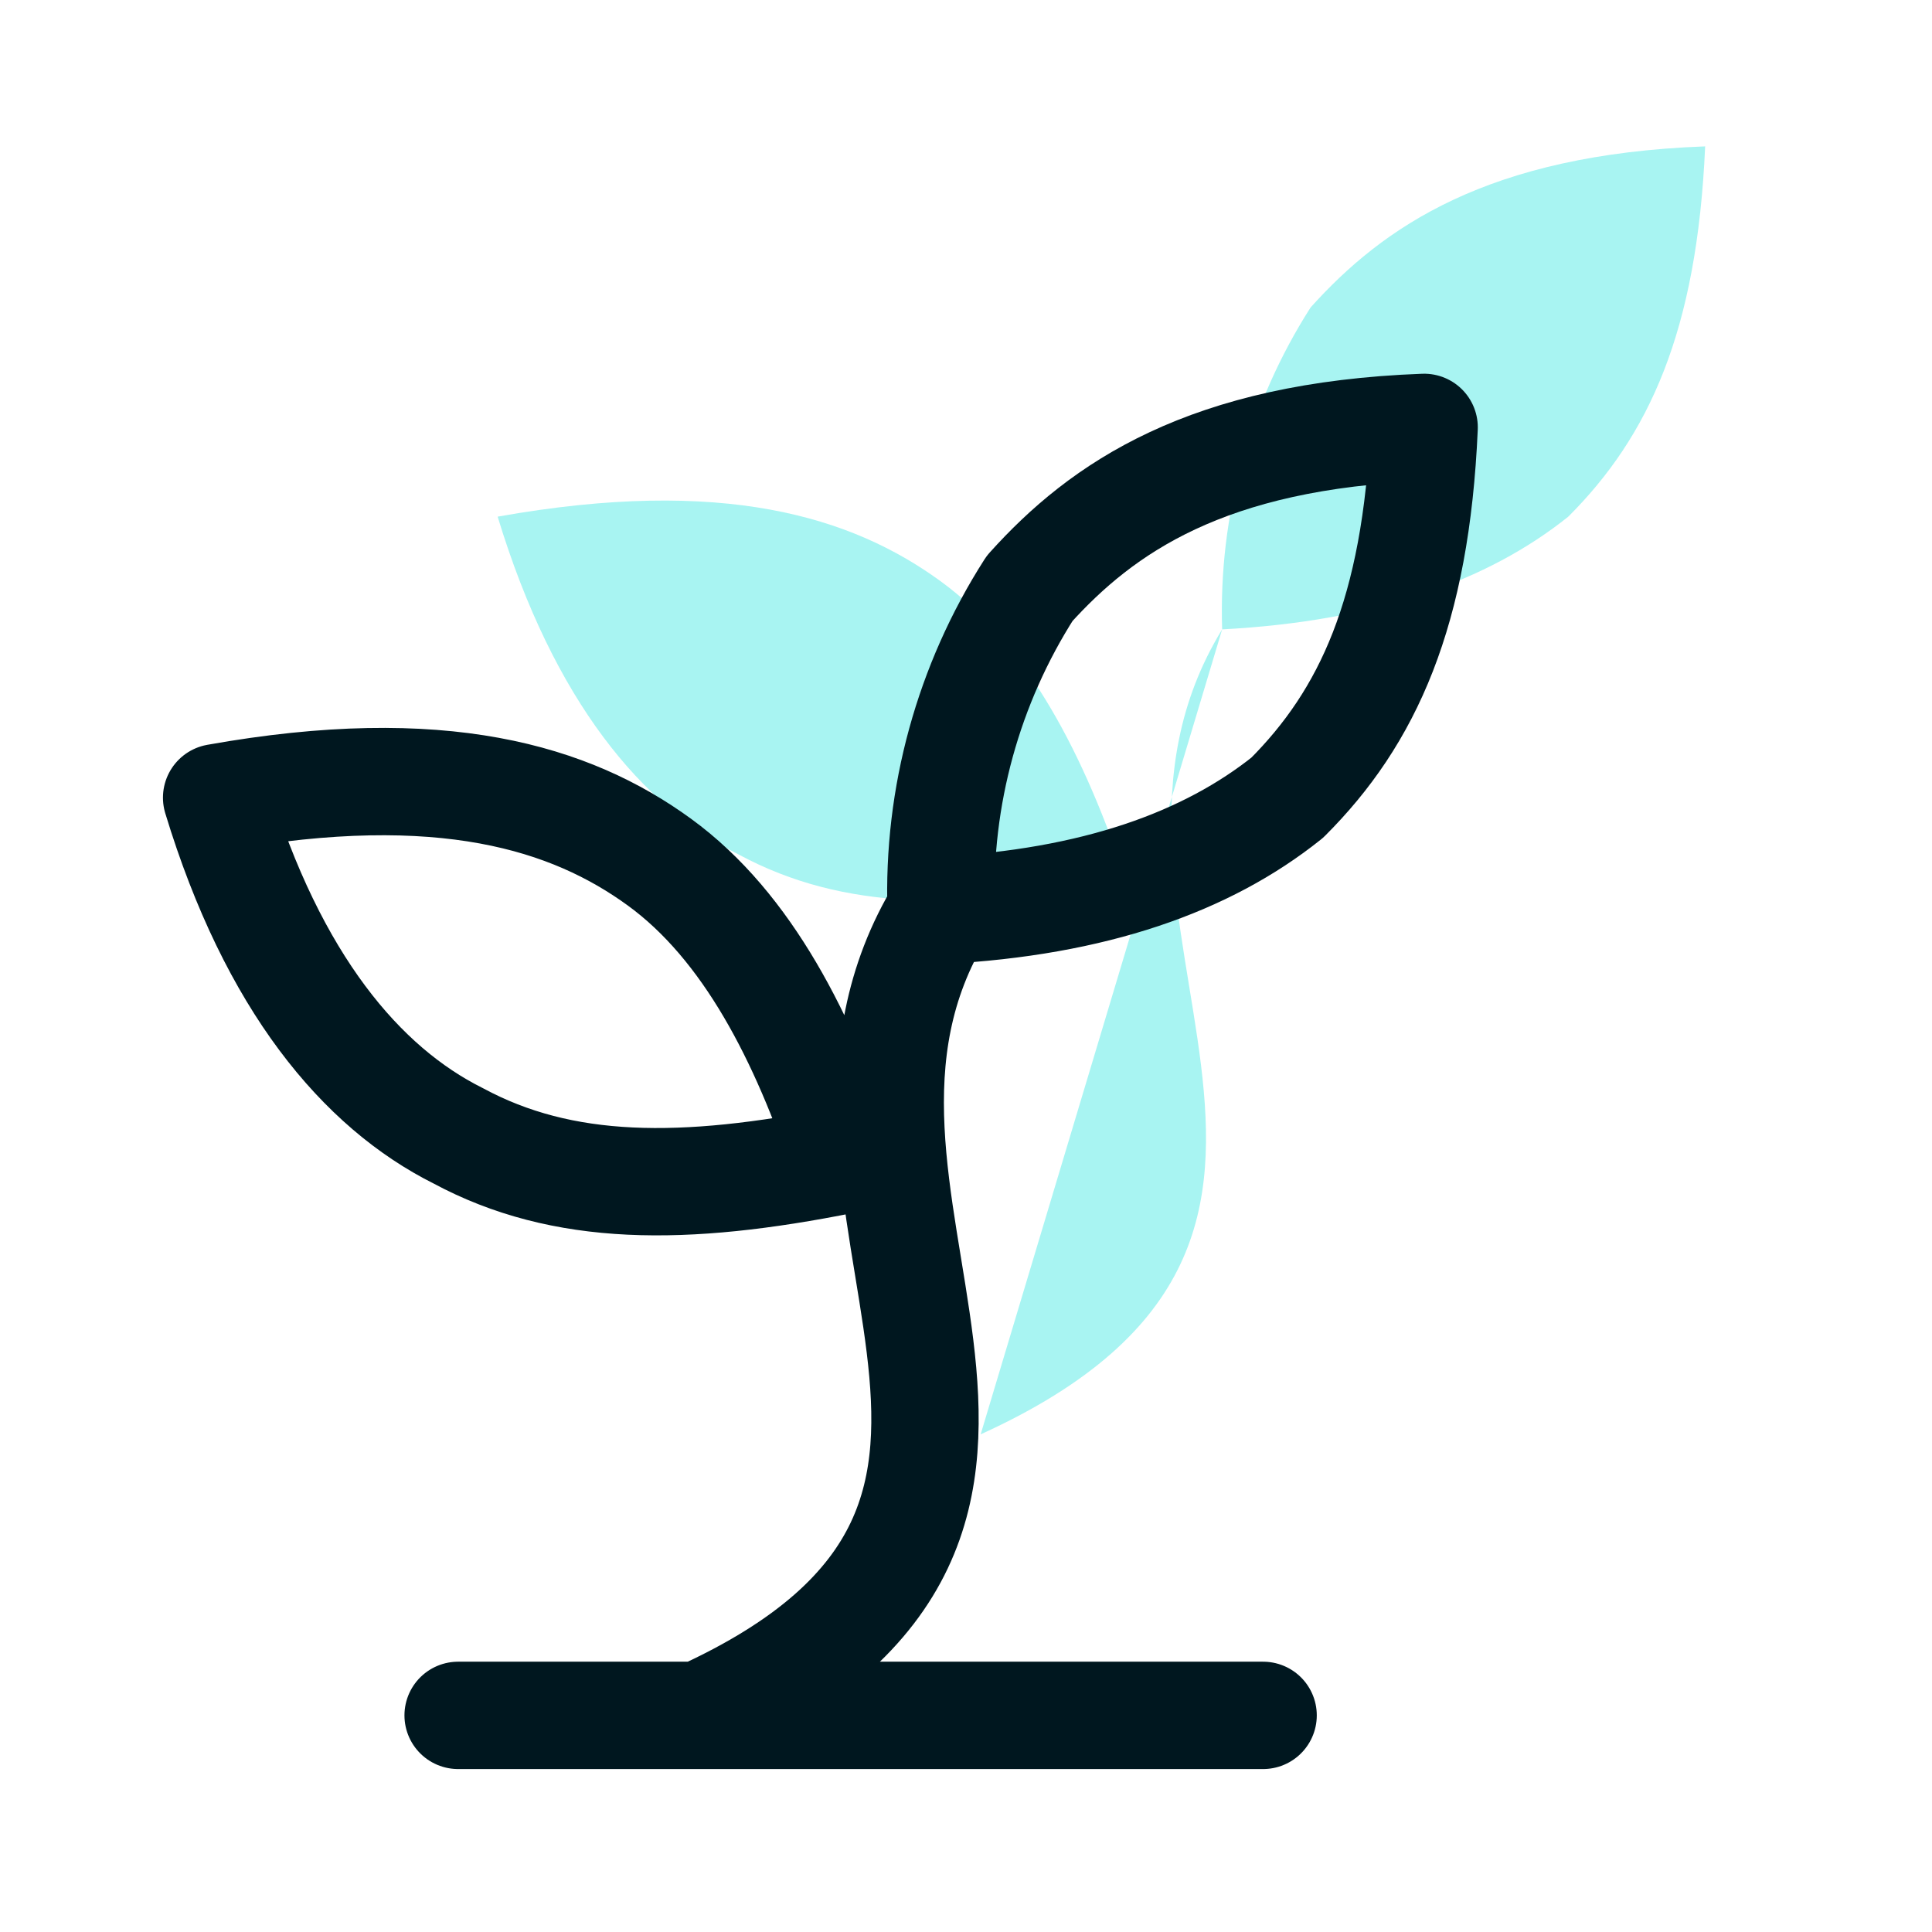
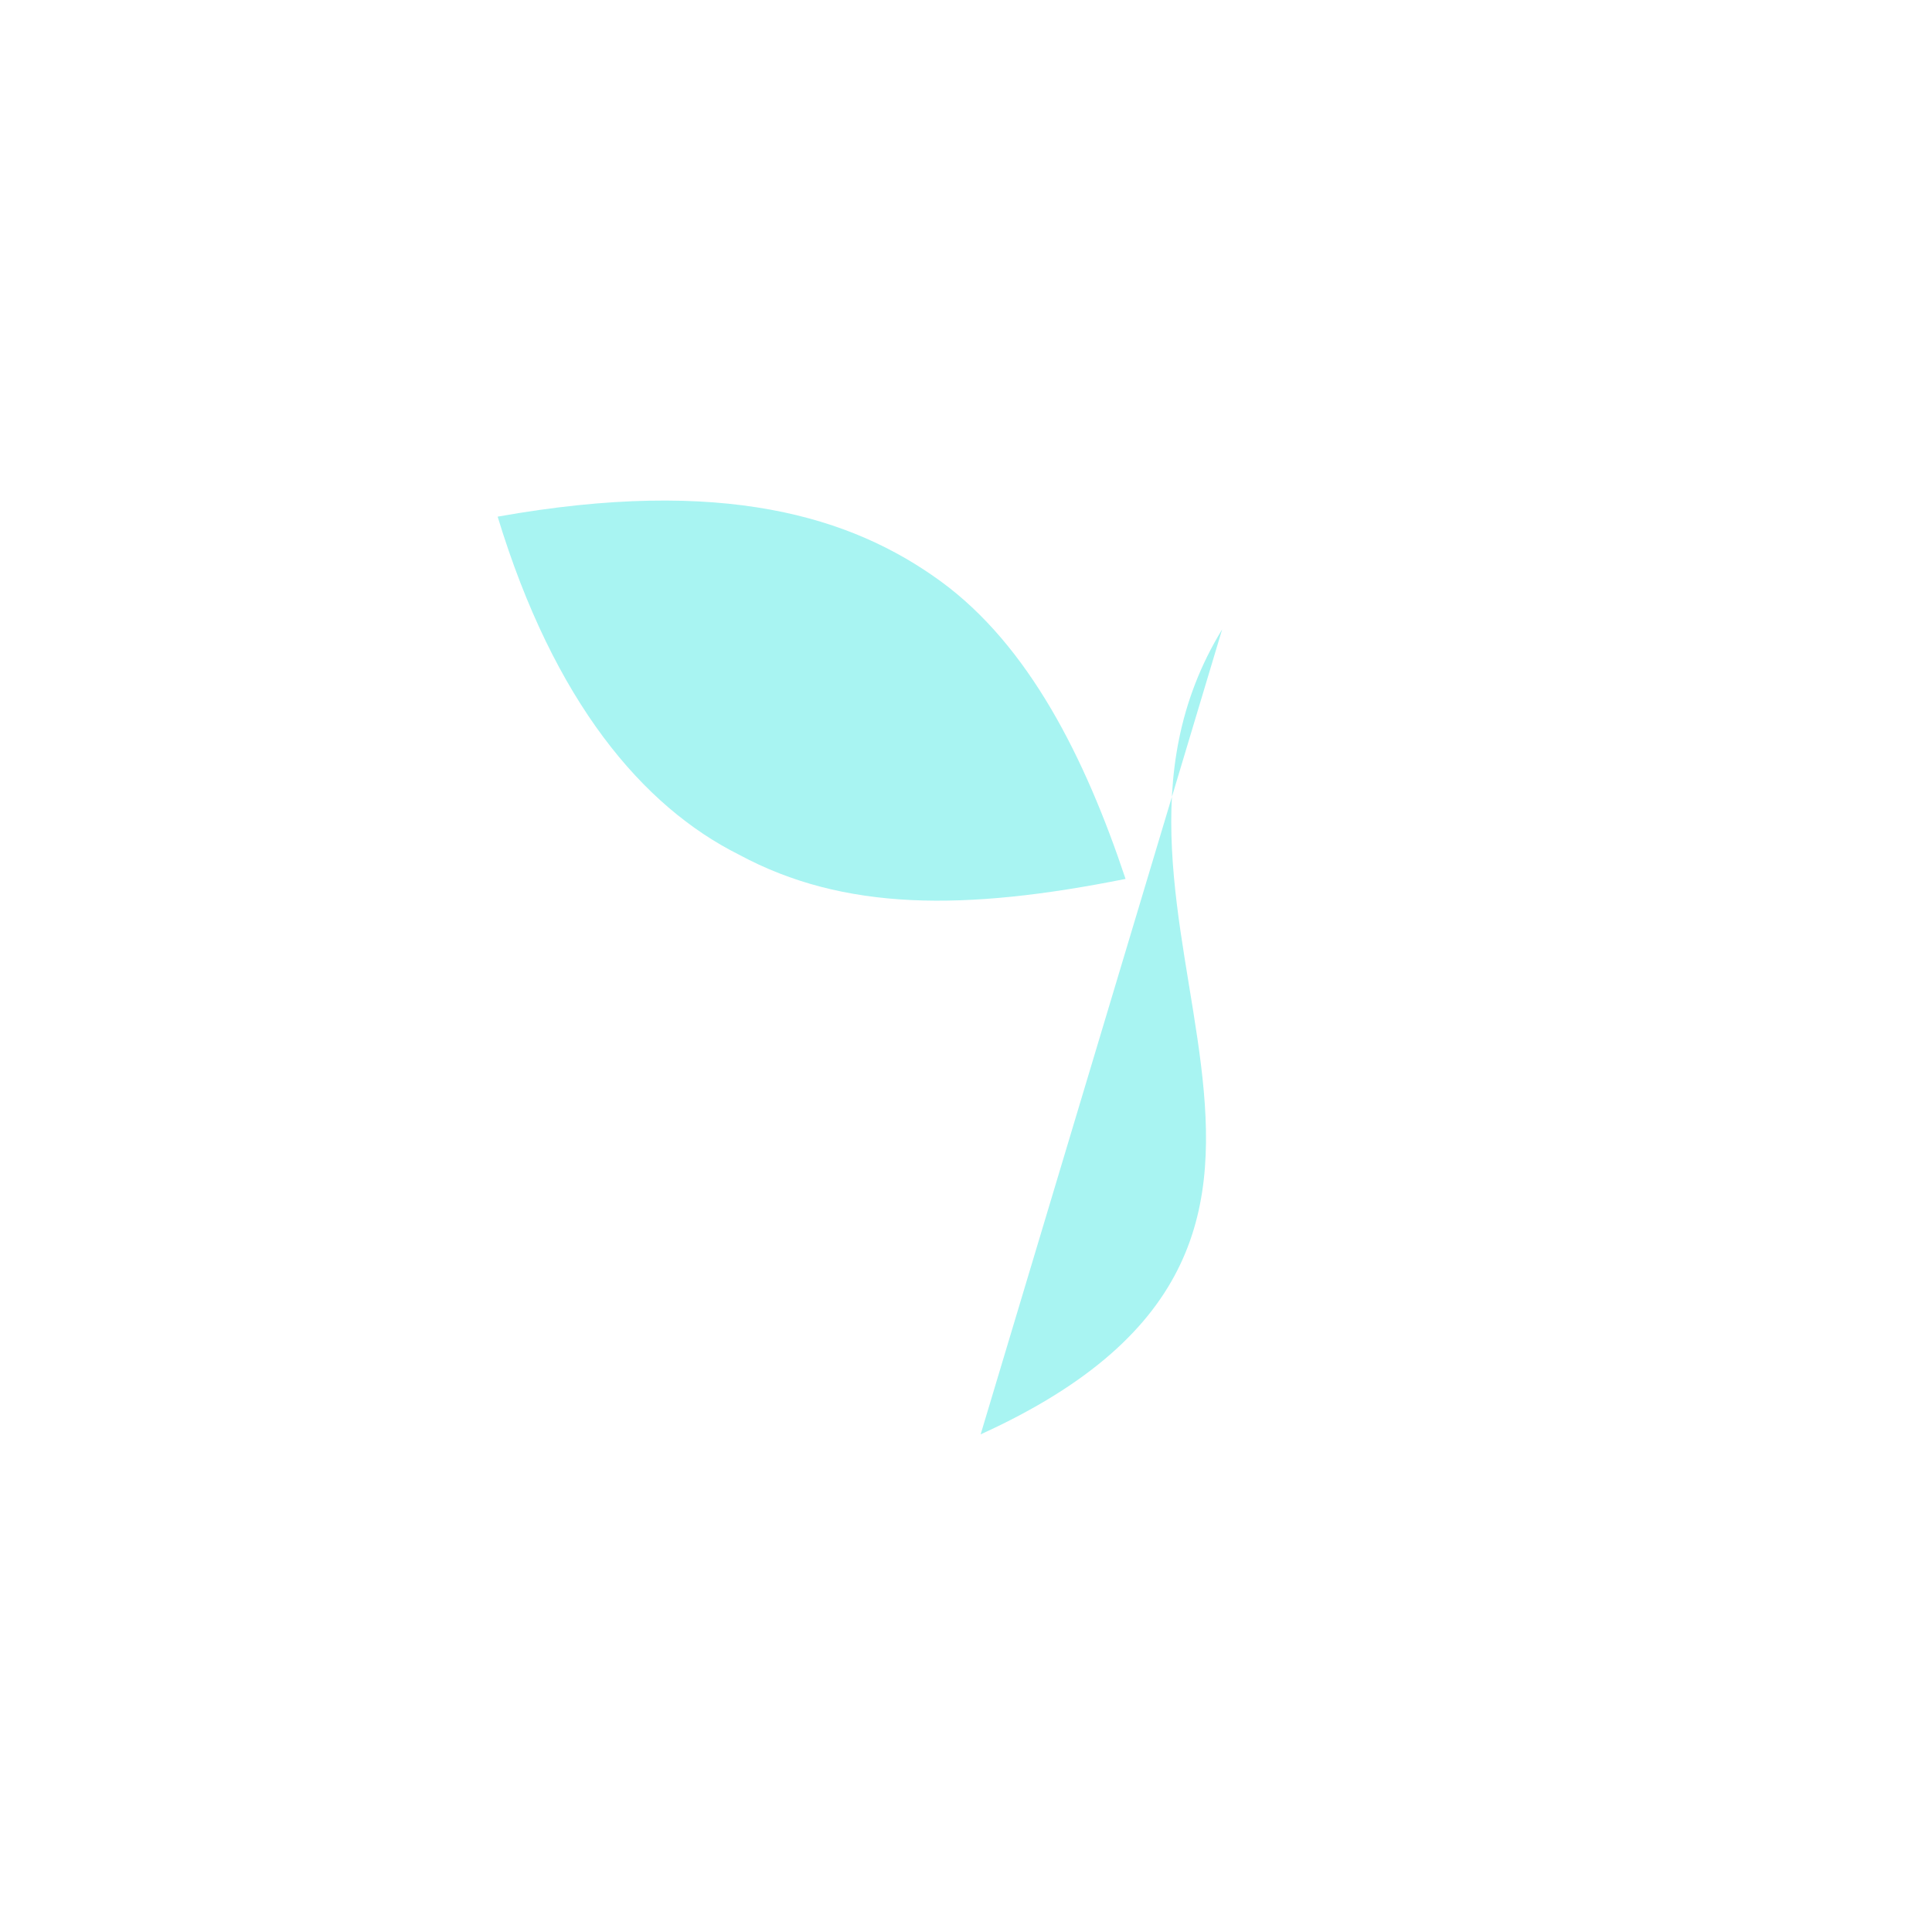
<svg xmlns="http://www.w3.org/2000/svg" width="55" height="55" viewBox="0 0 55 55" fill="none">
  <g clip-path="url(#clip0_337_777)">
    <path d="M21.042 40.833H43.958H21.042Z" fill="#A8F4F2" />
    <path d="M27.917 40.833C40.521 35.104 29.75 26.167 34.792 17.917L27.917 40.833Z" fill="#A8F4F2" />
    <path d="M26.771 16.542C29.292 18.375 30.896 21.583 32.042 25.021C27.458 25.938 24.021 25.938 21.042 24.333C18.292 22.958 15.771 19.979 14.167 14.708C20.583 13.563 24.25 14.708 26.771 16.542Z" fill="#A8F4F2" />
-     <path d="M37.312 8.75C35.565 11.481 34.686 14.677 34.792 17.917C39.146 17.688 42.354 16.542 44.646 14.708C46.938 12.417 48.312 9.438 48.542 4.167C42.354 4.396 39.375 6.458 37.312 8.75Z" fill="#A8F4F2" />
-     <path d="M13.042 48.833H35.958M19.917 48.833C32.521 43.104 21.75 34.167 26.792 25.917M26.792 25.917C26.686 22.677 27.565 19.481 29.312 16.75C31.375 14.458 34.354 12.396 40.542 12.167C40.312 17.438 38.938 20.417 36.646 22.708C34.354 24.542 31.146 25.688 26.792 25.917ZM18.771 24.542C21.292 26.375 22.896 29.583 24.042 33.021C19.458 33.938 16.021 33.938 13.042 32.333C10.292 30.958 7.771 27.979 6.167 22.708C12.583 21.563 16.25 22.708 18.771 24.542Z" stroke="#00171F" stroke-width="3.056" stroke-linecap="round" stroke-linejoin="round" />
  </g>
  <defs>
    <clipPath id="clip0_337_777">
      <rect width="55" height="55" fill="white" />
    </clipPath>
  </defs>
</svg>